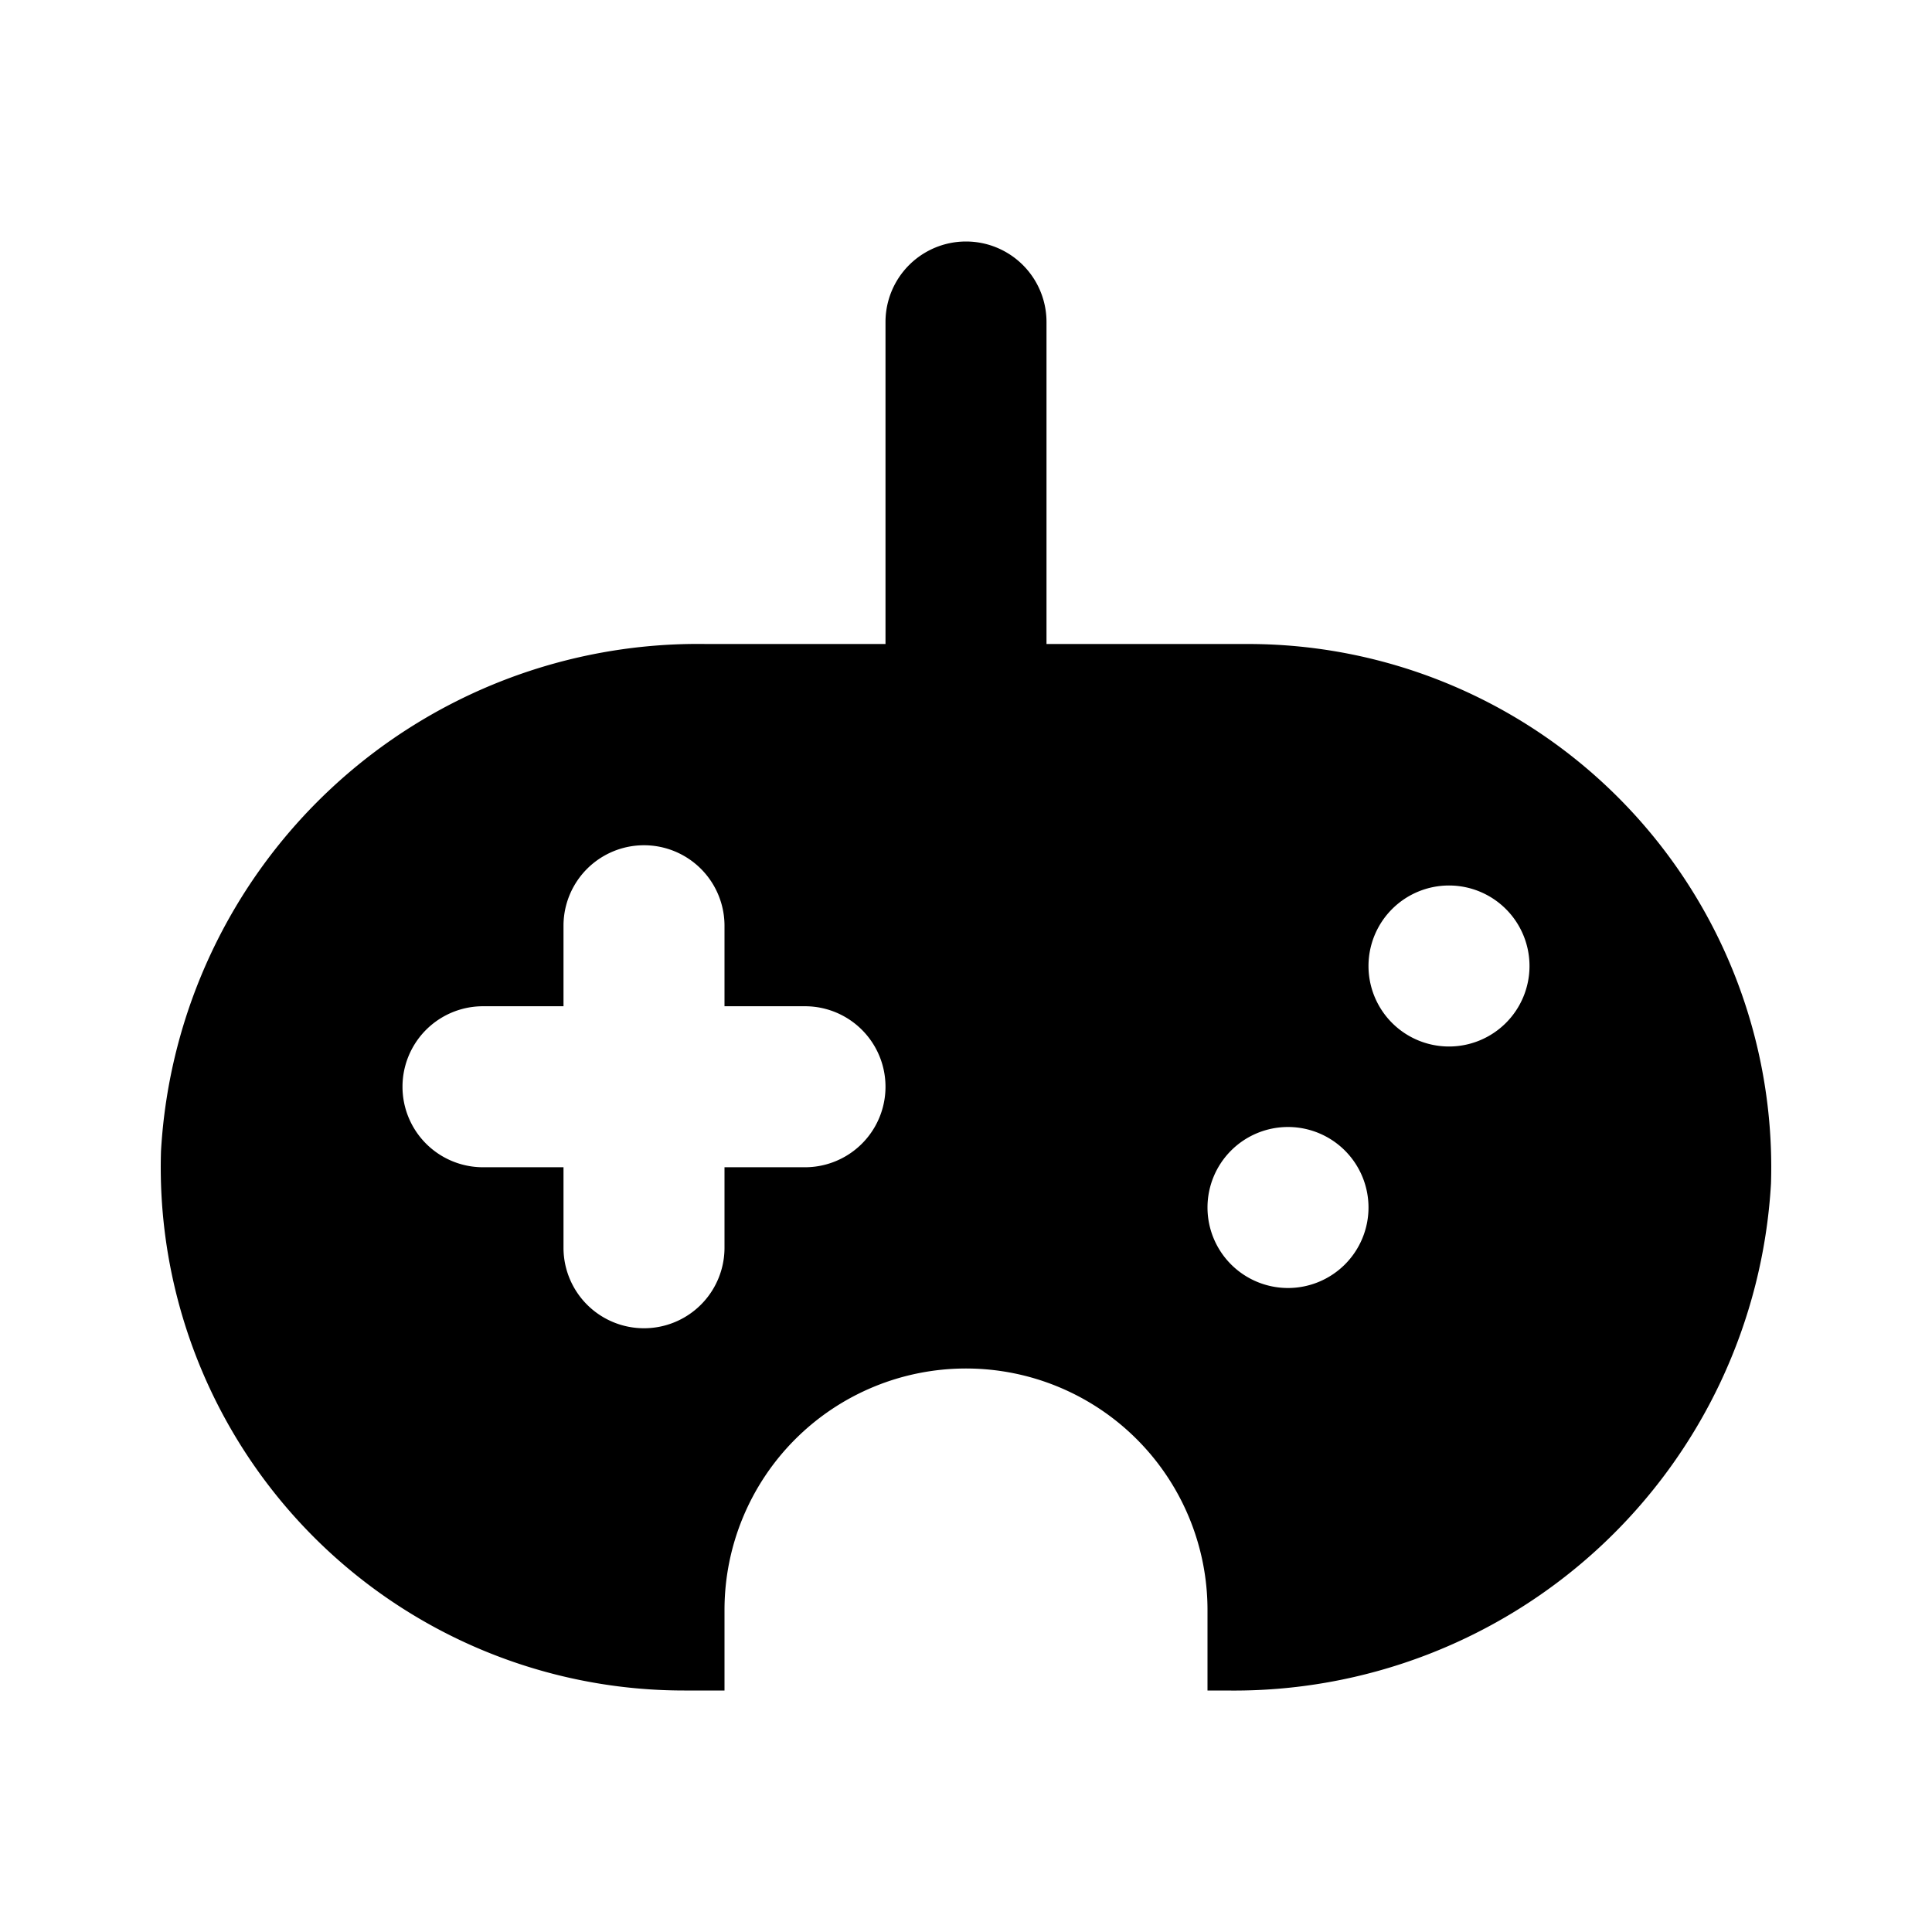
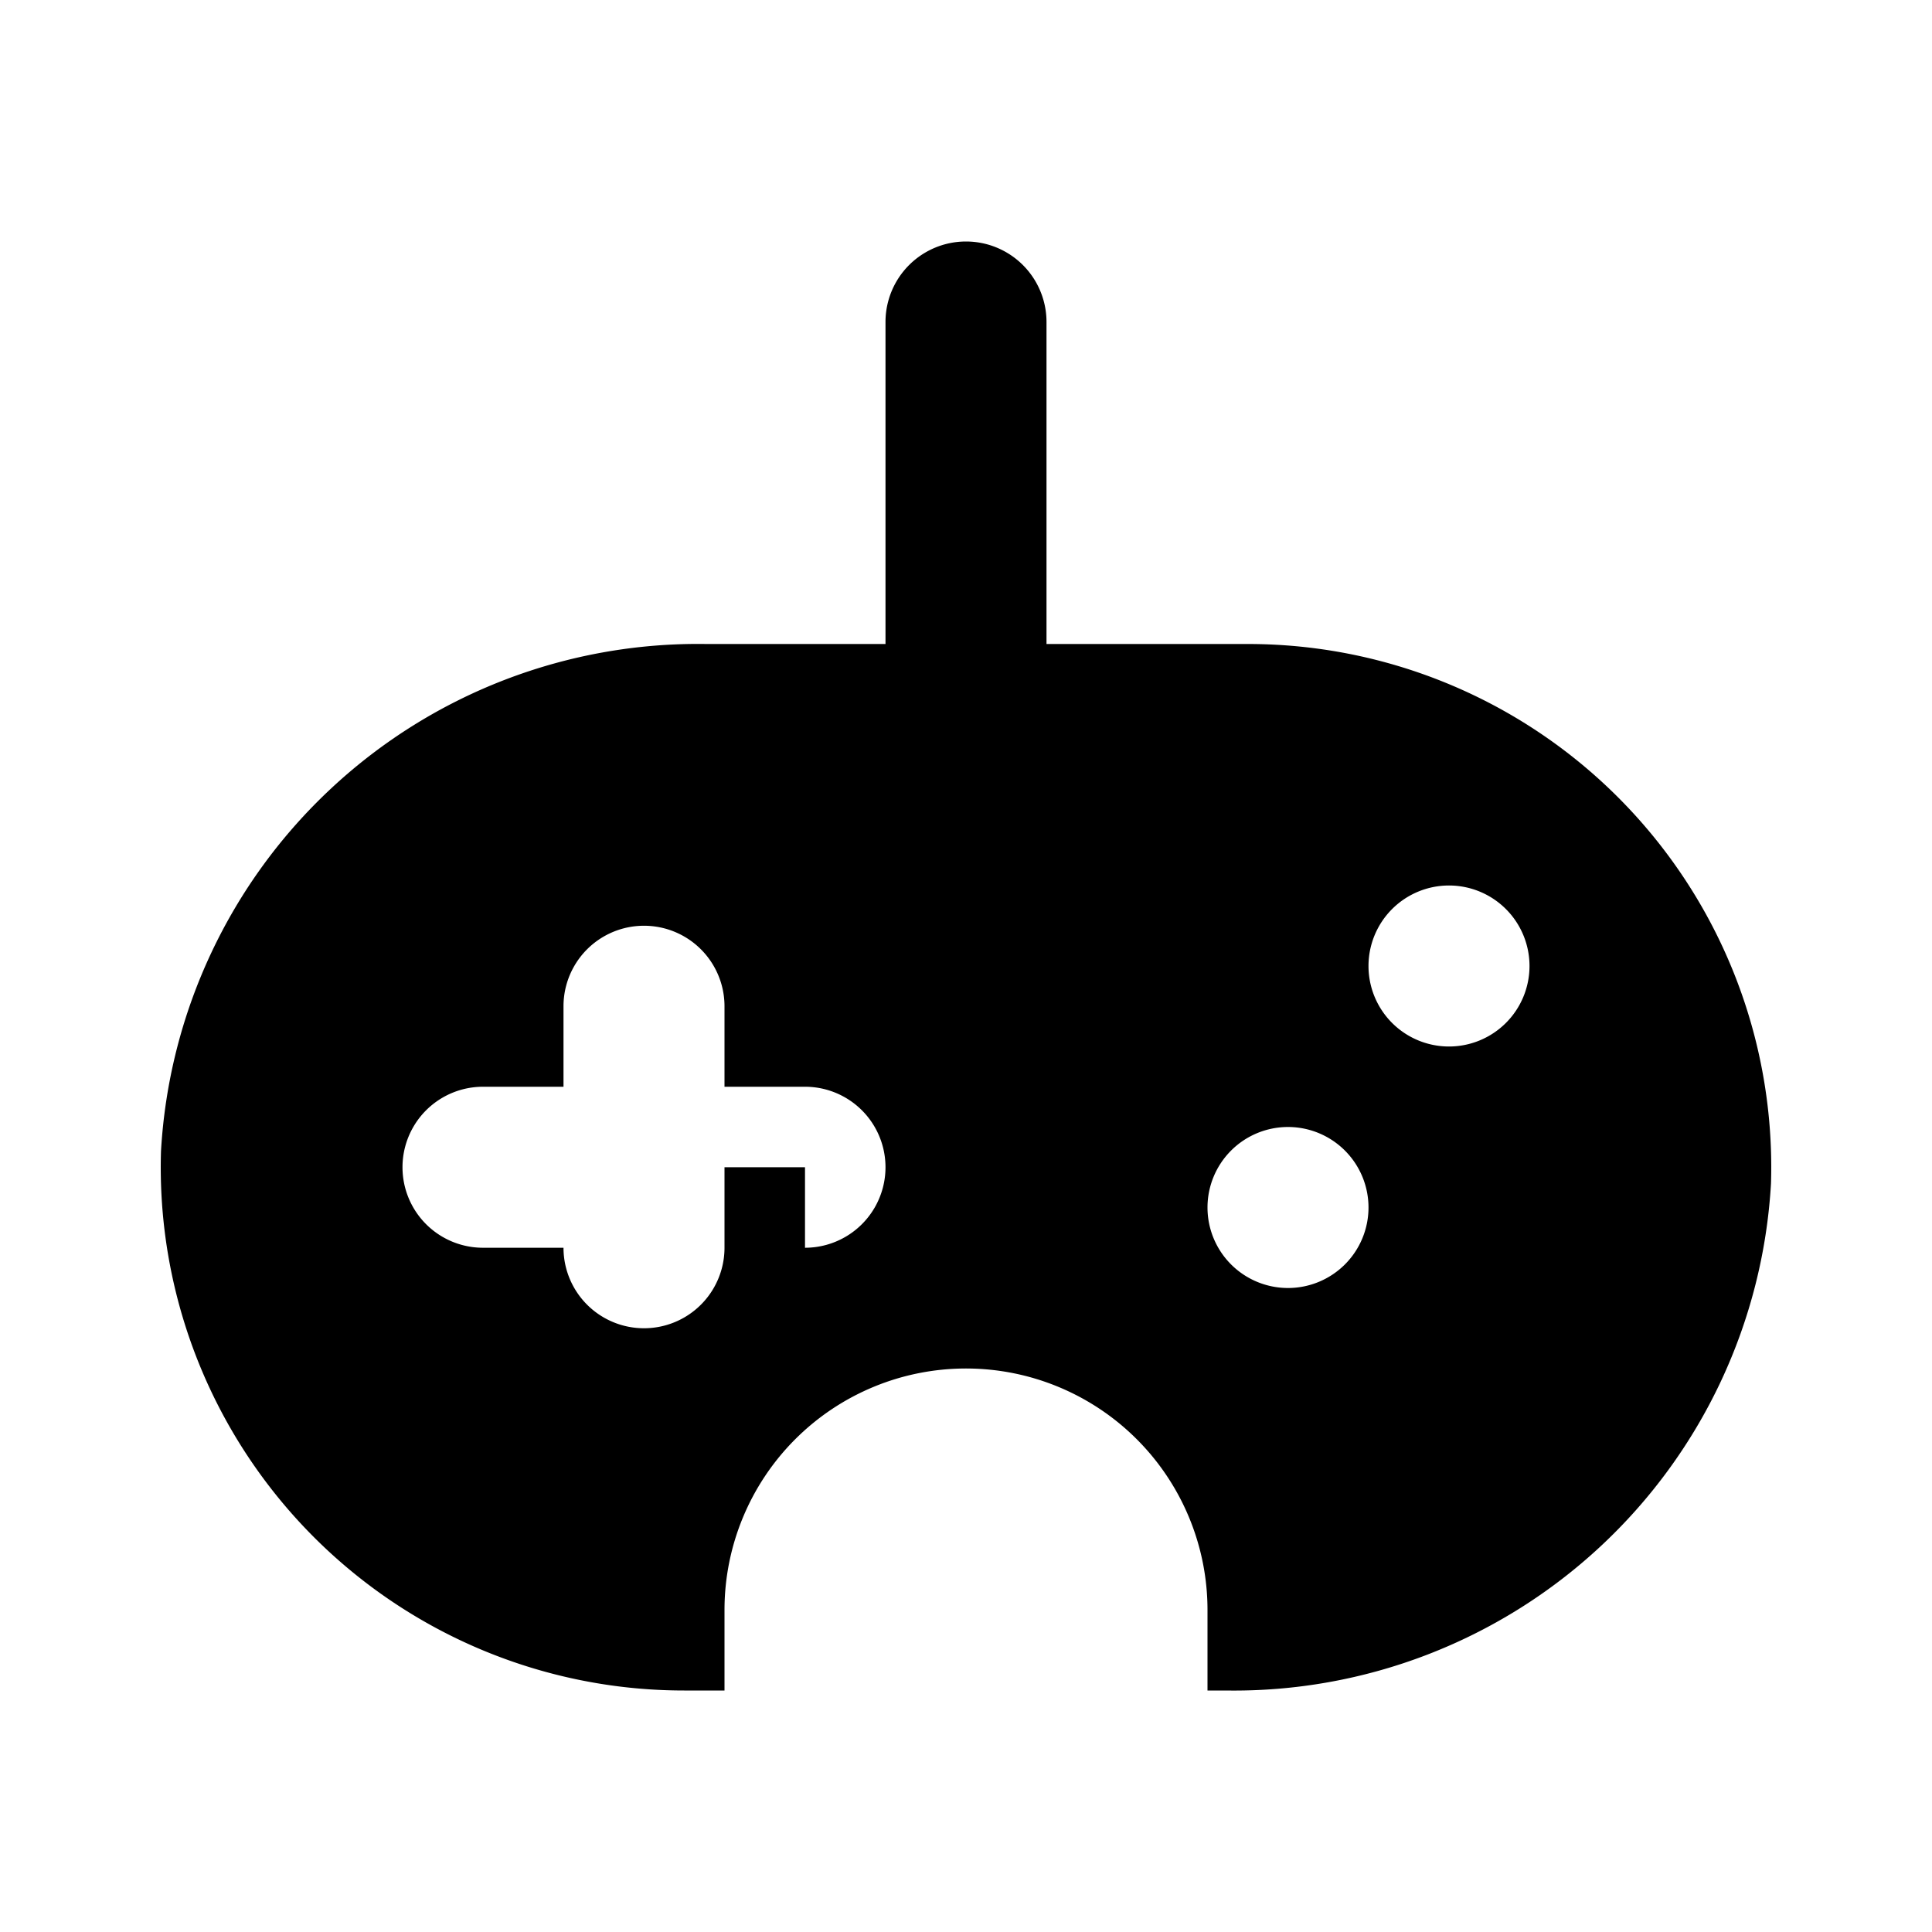
<svg xmlns="http://www.w3.org/2000/svg" fill="#000000" width="800px" height="800px" viewBox="0 0 24 24">
-   <path d="M15.5,8H13V4a1,1,0,0,0-2,0V8H8.773A6.681,6.681,0,0,0,2,14.3,6.5,6.5,0,0,0,8.5,21H9V20a3,3,0,0,1,6,0v1h.227A6.681,6.681,0,0,0,22,14.7,6.5,6.5,0,0,0,15.5,8ZM10,14.5H9v1a1,1,0,0,1-2,0v-1H6a1,1,0,0,1,0-2H7v-1a1,1,0,0,1,2,0v1h1a1,1,0,0,1,0,2ZM16,16a1,1,0,1,1,1-1A1,1,0,0,1,16,16Zm2-3a1,1,0,1,1,1-1A1,1,0,0,1,18,13Z" />
+   <path d="M15.5,8H13V4a1,1,0,0,0-2,0V8H8.773A6.681,6.681,0,0,0,2,14.3,6.5,6.5,0,0,0,8.5,21H9V20a3,3,0,0,1,6,0v1h.227A6.681,6.681,0,0,0,22,14.7,6.5,6.5,0,0,0,15.5,8ZM10,14.5H9v1a1,1,0,0,1-2,0H6a1,1,0,0,1,0-2H7v-1a1,1,0,0,1,2,0v1h1a1,1,0,0,1,0,2ZM16,16a1,1,0,1,1,1-1A1,1,0,0,1,16,16Zm2-3a1,1,0,1,1,1-1A1,1,0,0,1,18,13Z" />
</svg>